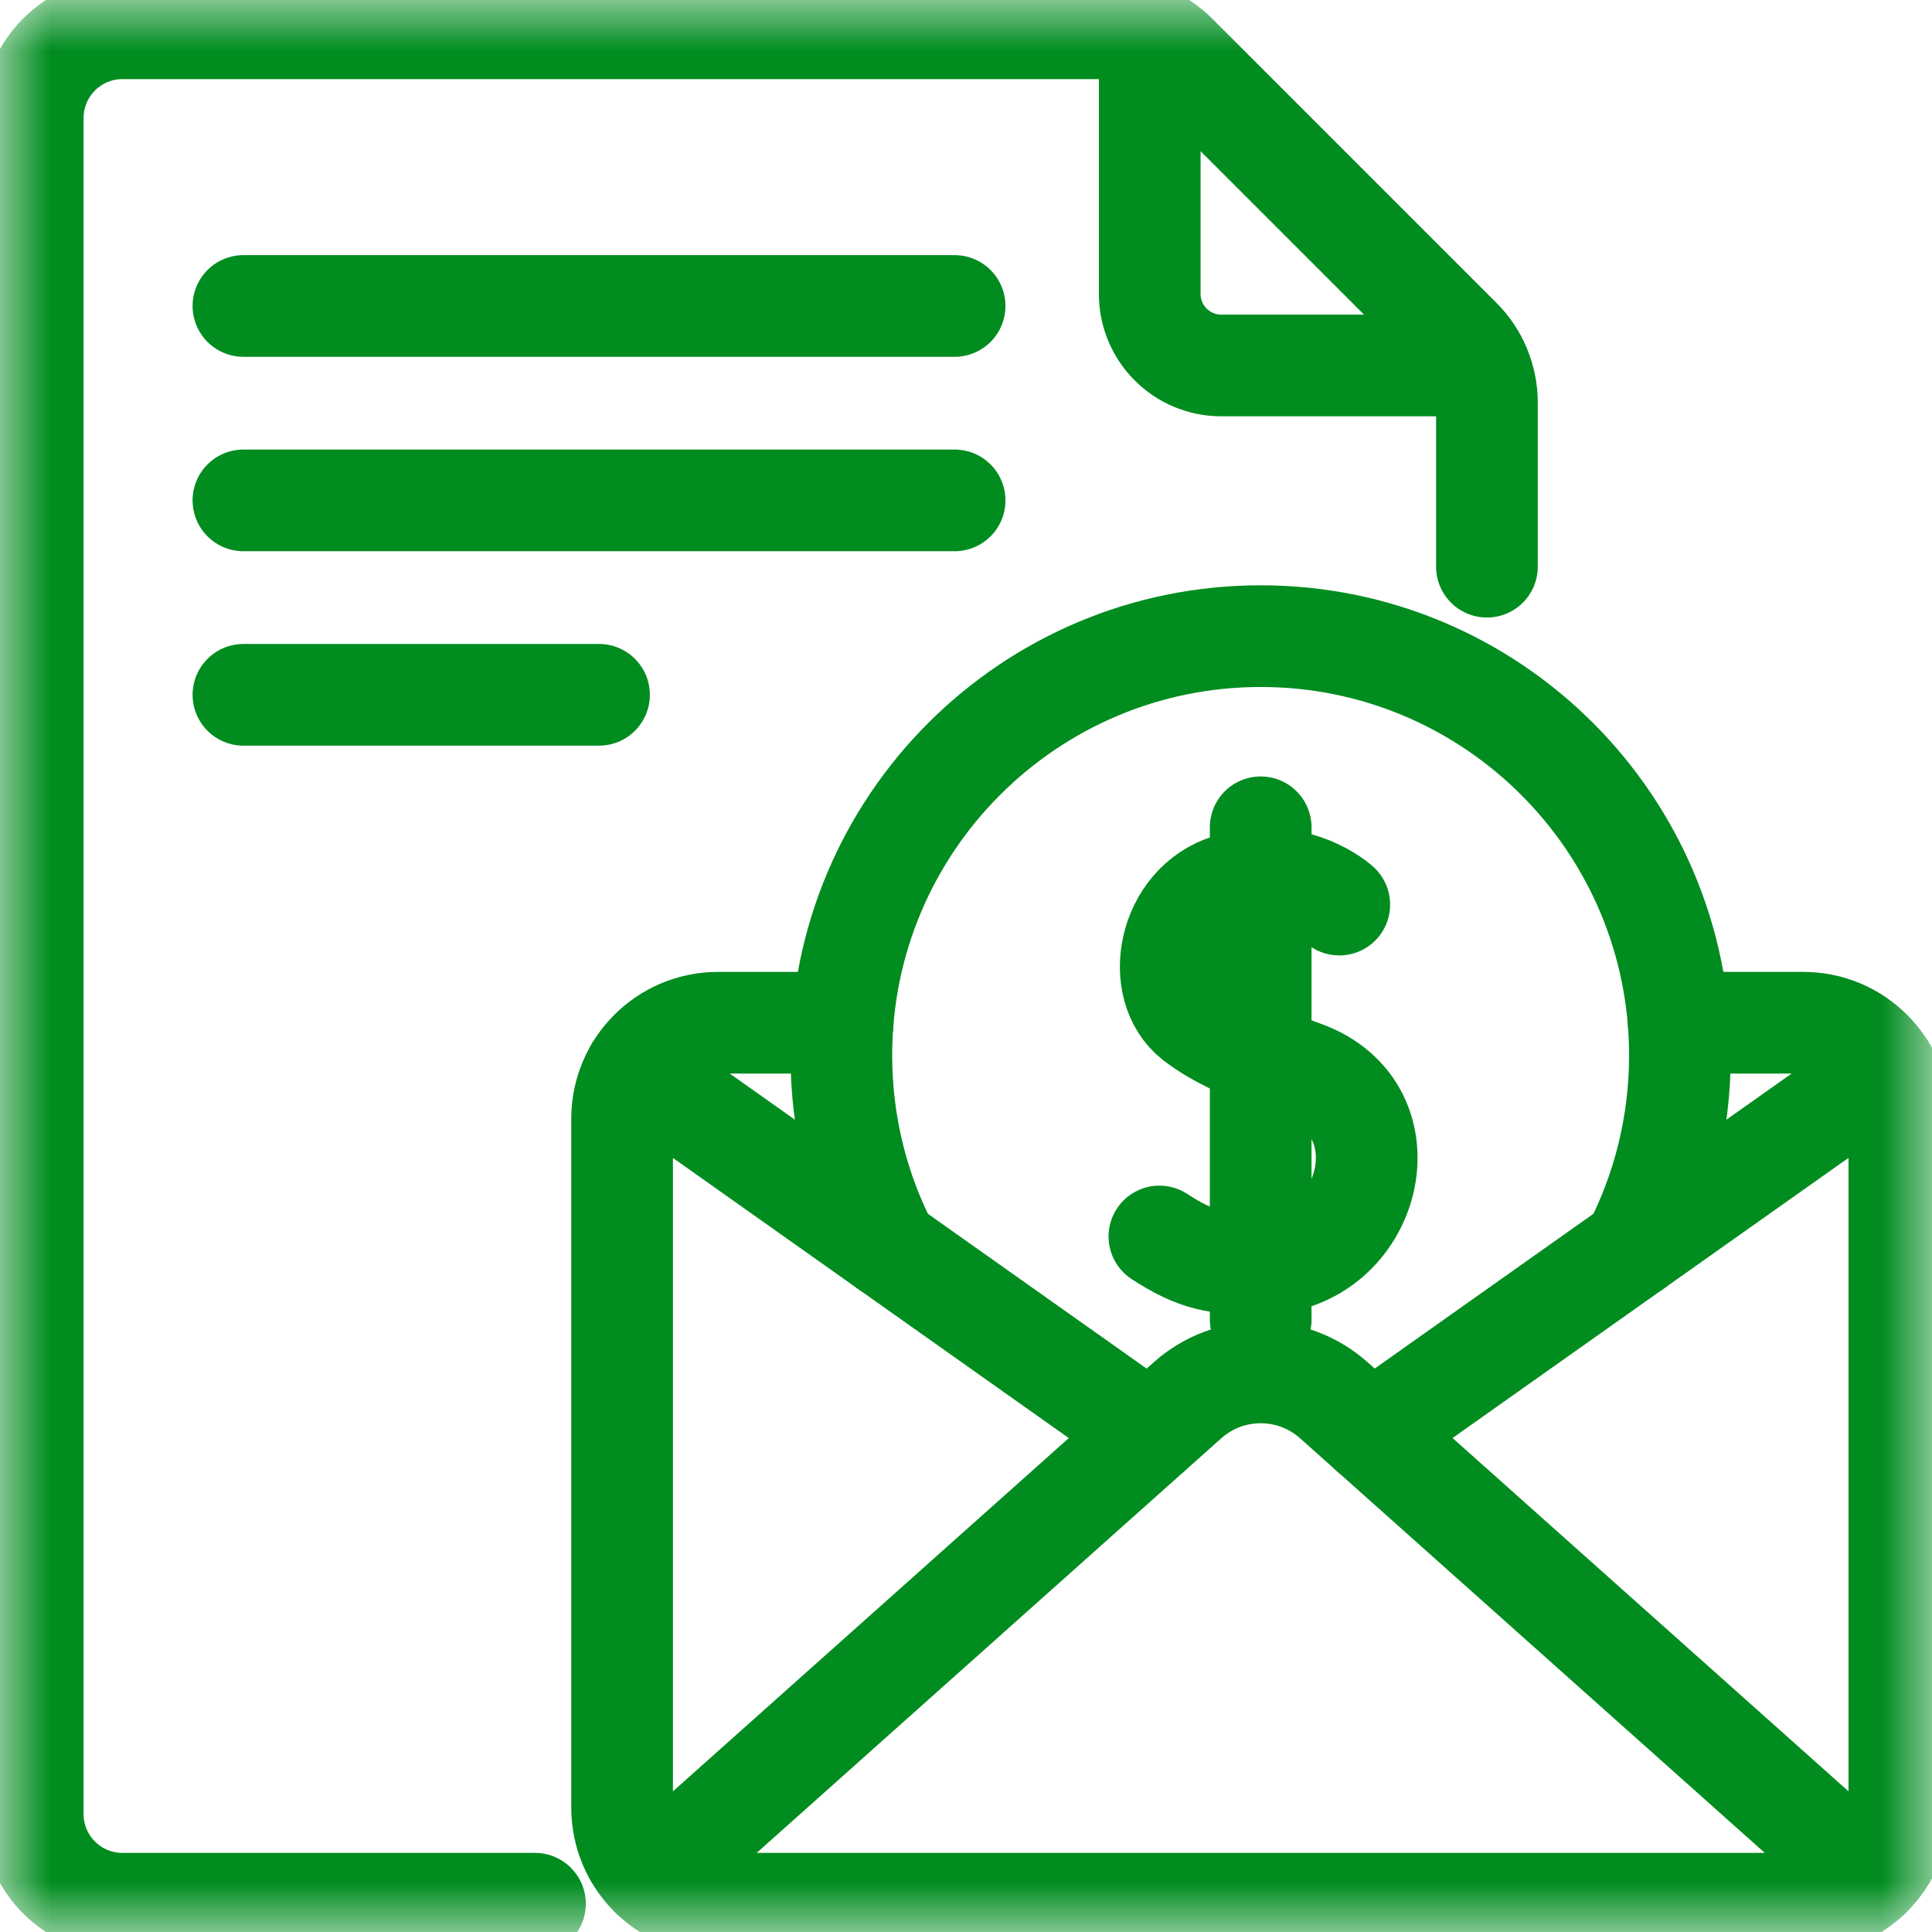
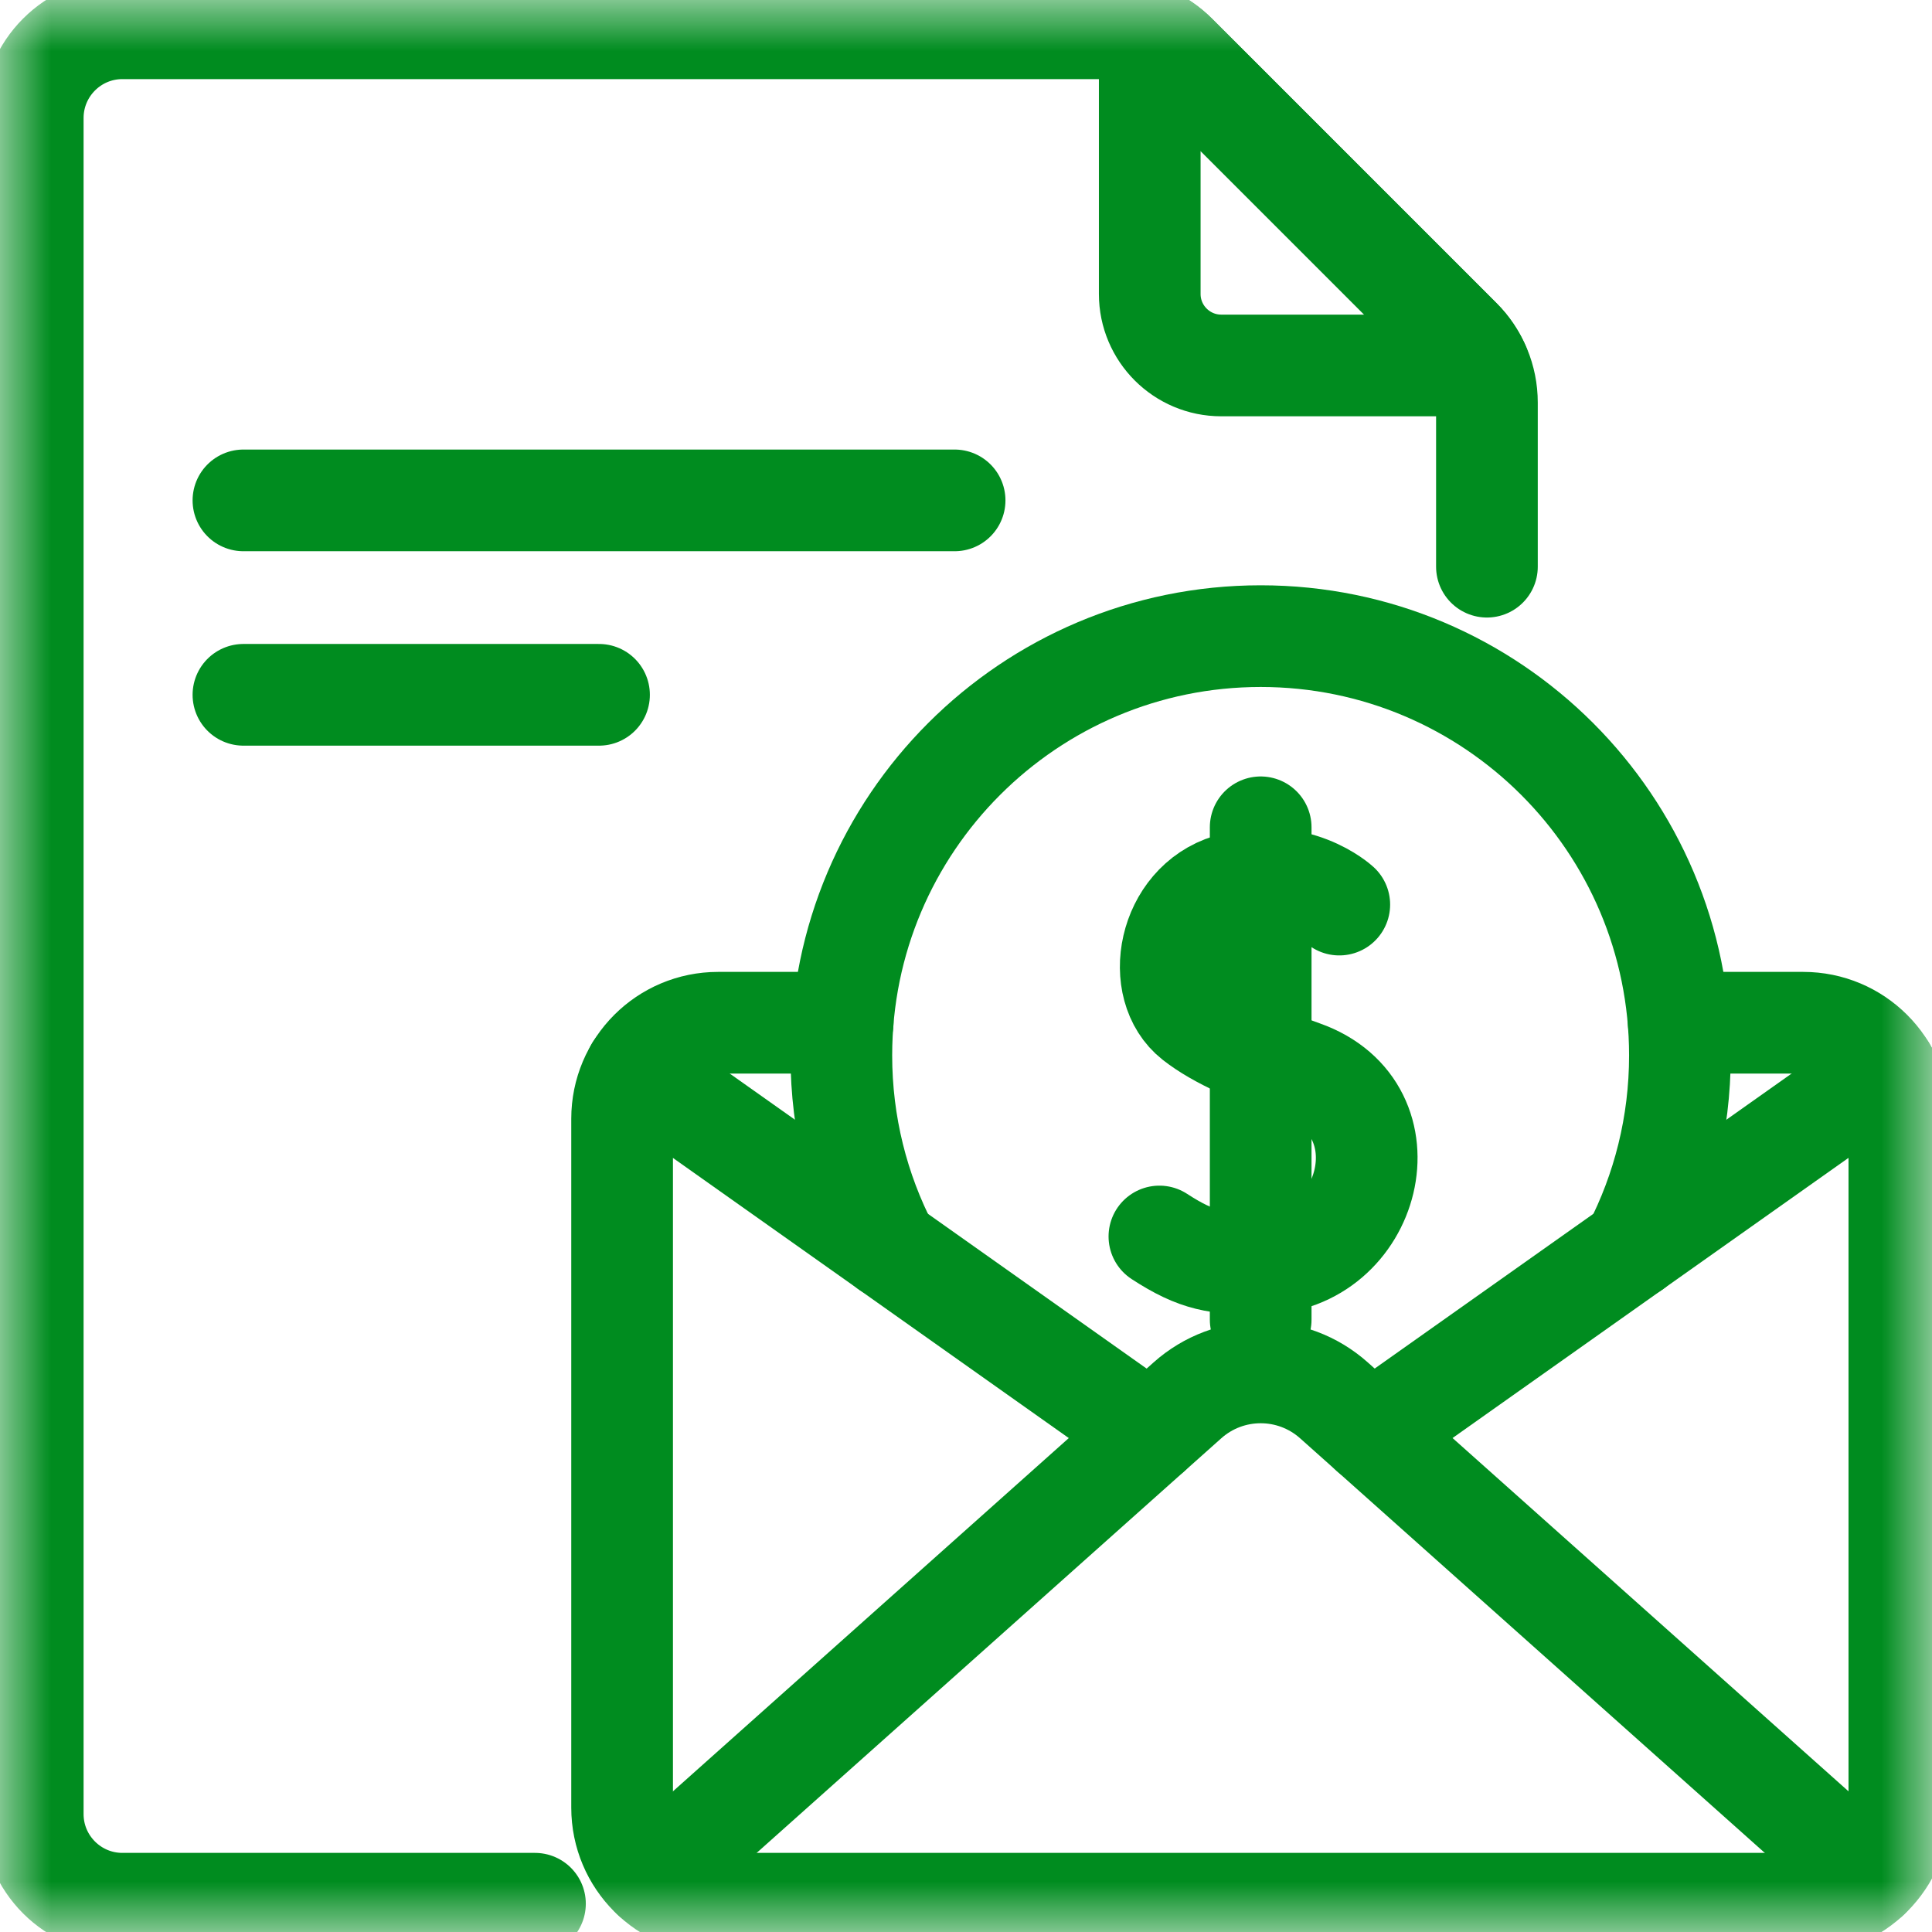
<svg xmlns="http://www.w3.org/2000/svg" width="19" height="19" viewBox="0 0 19 19" fill="none">
  <g id="g1707">
    <g id="g1709">
-       <path id="path1711" d="M9.388 3.009H2.394" stroke="#008C1F" stroke-miterlimit="10" stroke-linecap="round" stroke-linejoin="round" />
-     </g>
+       </g>
    <g id="g1713">
      <path id="path1715" d="M9.388 4.921H2.394" stroke="#008C1F" stroke-miterlimit="10" stroke-linecap="round" stroke-linejoin="round" />
    </g>
    <g id="g1717">
      <path id="path1719" d="M5.891 6.833H2.394" stroke="#008C1F" stroke-miterlimit="10" stroke-linecap="round" stroke-linejoin="round" />
    </g>
    <g id="g1721">
      <g id="Clip path group">
        <mask id="mask0_4070_441" style="mask-type:luminance" maskUnits="userSpaceOnUse" x="0" y="0" width="19" height="19">
          <g id="clipPath1727">
            <path id="path1725" d="M18.5 18.5V0.5H0.5V18.5H18.5Z" fill="white" stroke="white" />
          </g>
        </mask>
        <g mask="url(#mask0_4070_441)">
          <g id="g1723">
            <g id="g1729">
              <path id="path1731" d="M13.171 8.896C13.171 8.896 12.745 8.502 12.087 8.7C11.484 8.882 11.334 9.708 11.744 10.03C11.979 10.214 12.334 10.366 12.811 10.535C13.88 10.913 13.485 12.42 12.398 12.428C11.973 12.43 11.775 12.403 11.402 12.16" stroke="#008C1F" stroke-miterlimit="10" stroke-linecap="round" stroke-linejoin="round" />
            </g>
            <g id="g1733">
              <path id="path1735" d="M12.398 8.136V12.978" stroke="#008C1F" stroke-miterlimit="10" stroke-linecap="round" stroke-linejoin="round" />
            </g>
            <g id="g1737">
              <path id="path1739" d="M11.307 0.358C11.402 0.402 11.49 0.461 11.566 0.537L14.364 3.335C14.439 3.41 14.499 3.498 14.542 3.594H12.01C11.622 3.594 11.307 3.279 11.307 2.891V0.358Z" stroke="#008C1F" stroke-miterlimit="10" stroke-linecap="round" stroke-linejoin="round" />
            </g>
            <g id="g1741">
              <path id="path1743" d="M16.062 12.273C16.355 11.706 16.521 11.062 16.521 10.379C16.521 8.102 14.675 6.256 12.398 6.256C10.121 6.256 8.274 8.102 8.274 10.379C8.274 11.062 8.44 11.706 8.734 12.273" stroke="#008C1F" stroke-miterlimit="10" stroke-linecap="round" stroke-linejoin="round" />
            </g>
            <g id="g1745">
              <path id="path1747" d="M14.623 5.573V3.959C14.623 3.725 14.53 3.501 14.364 3.335L11.566 0.537C11.4 0.371 11.176 0.278 10.942 0.278H1.204C0.717 0.278 0.322 0.673 0.322 1.161V17.84C0.322 18.327 0.717 18.722 1.204 18.722H5.261" stroke="#008C1F" stroke-miterlimit="10" stroke-linecap="round" stroke-linejoin="round" />
            </g>
            <g id="g1749">
              <path id="path1751" d="M8.287 10.058H7.062C6.54 10.058 6.118 10.48 6.118 11.002V17.777C6.118 18.299 6.54 18.722 7.062 18.722H17.734C18.256 18.722 18.679 18.299 18.679 17.777V11.002C18.679 10.48 18.256 10.058 17.734 10.058H16.509" stroke="#008C1F" stroke-miterlimit="10" stroke-linecap="round" stroke-linejoin="round" />
            </g>
            <g id="g1753">
              <path id="path1755" d="M6.252 10.516L11.312 14.097" stroke="#008C1F" stroke-miterlimit="10" stroke-linecap="round" stroke-linejoin="round" />
            </g>
            <g id="g1757">
              <path id="path1759" d="M13.483 14.097L18.544 10.516" stroke="#008C1F" stroke-miterlimit="10" stroke-linecap="round" stroke-linejoin="round" />
            </g>
            <g id="g1761">
              <path id="path1763" d="M6.417 18.466L11.677 13.772C12.088 13.405 12.708 13.405 13.119 13.772L18.38 18.466" stroke="#008C1F" stroke-miterlimit="10" stroke-linecap="round" stroke-linejoin="round" />
            </g>
          </g>
        </g>
      </g>
    </g>
  </g>
</svg>